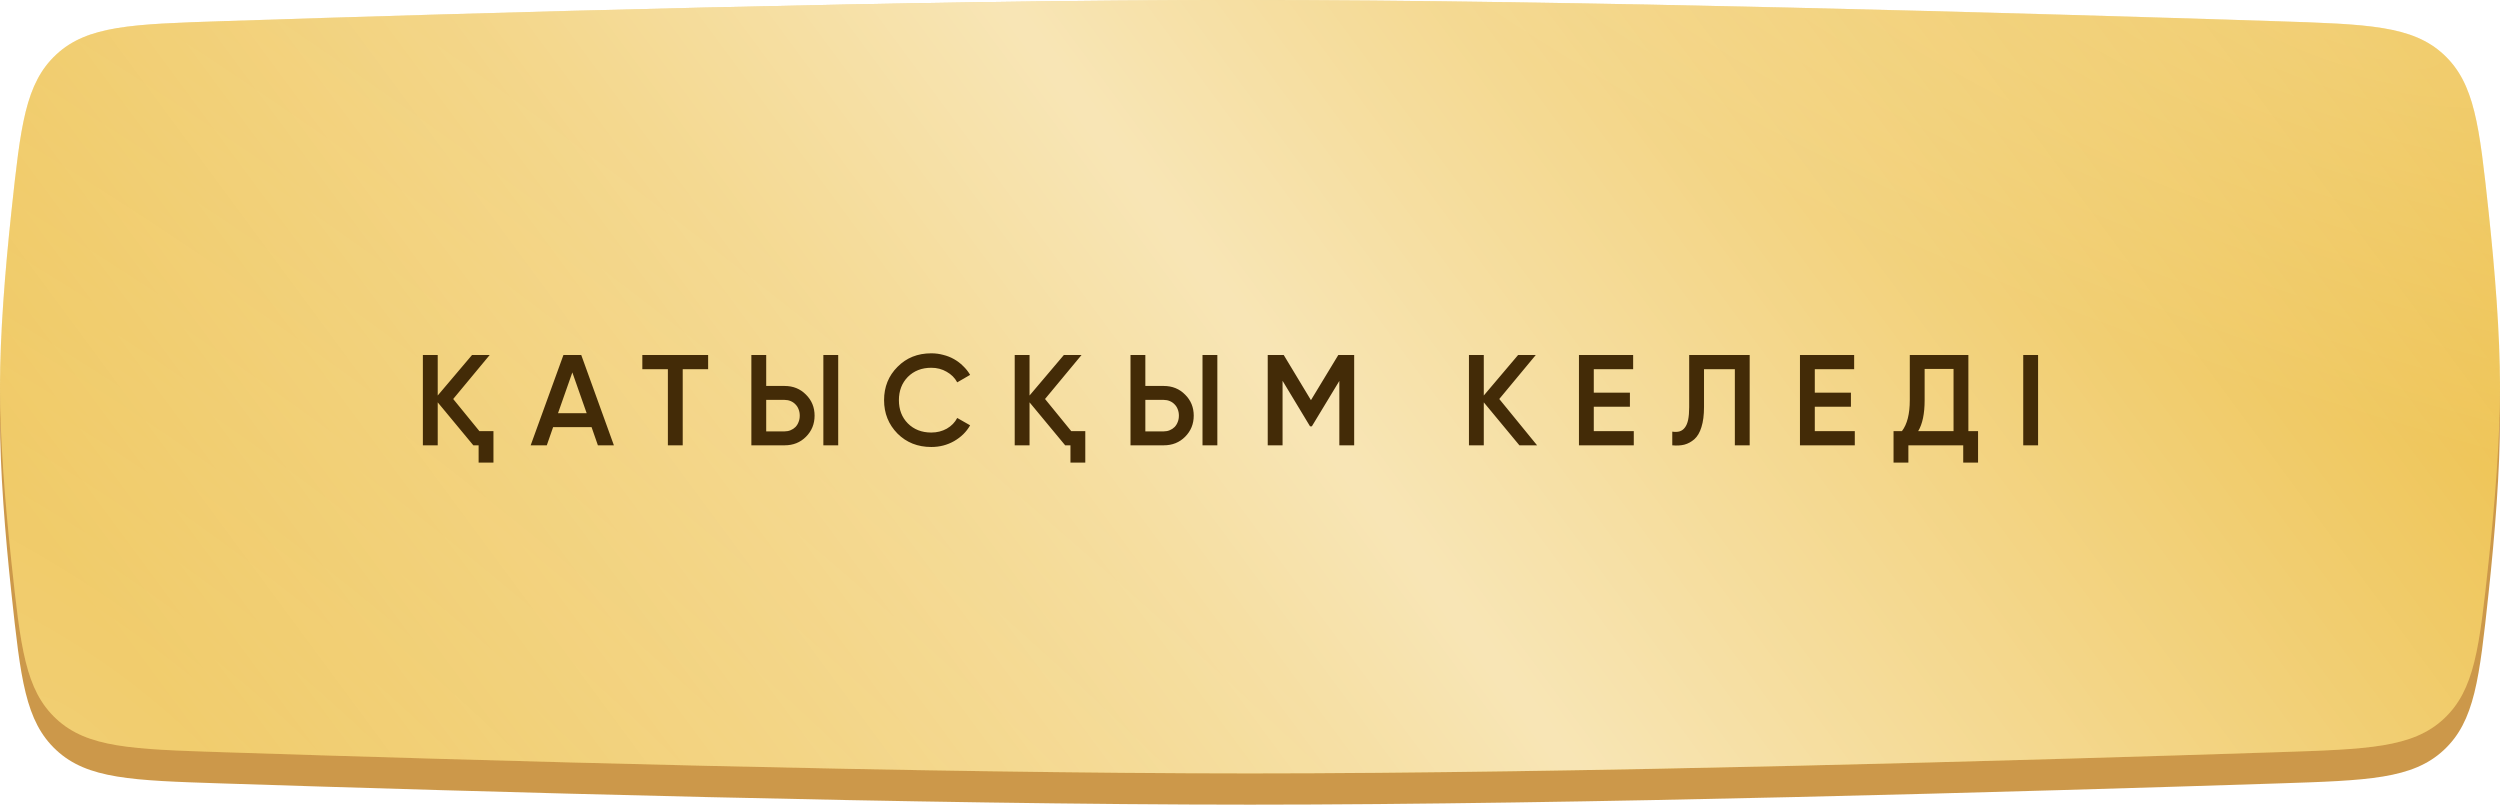
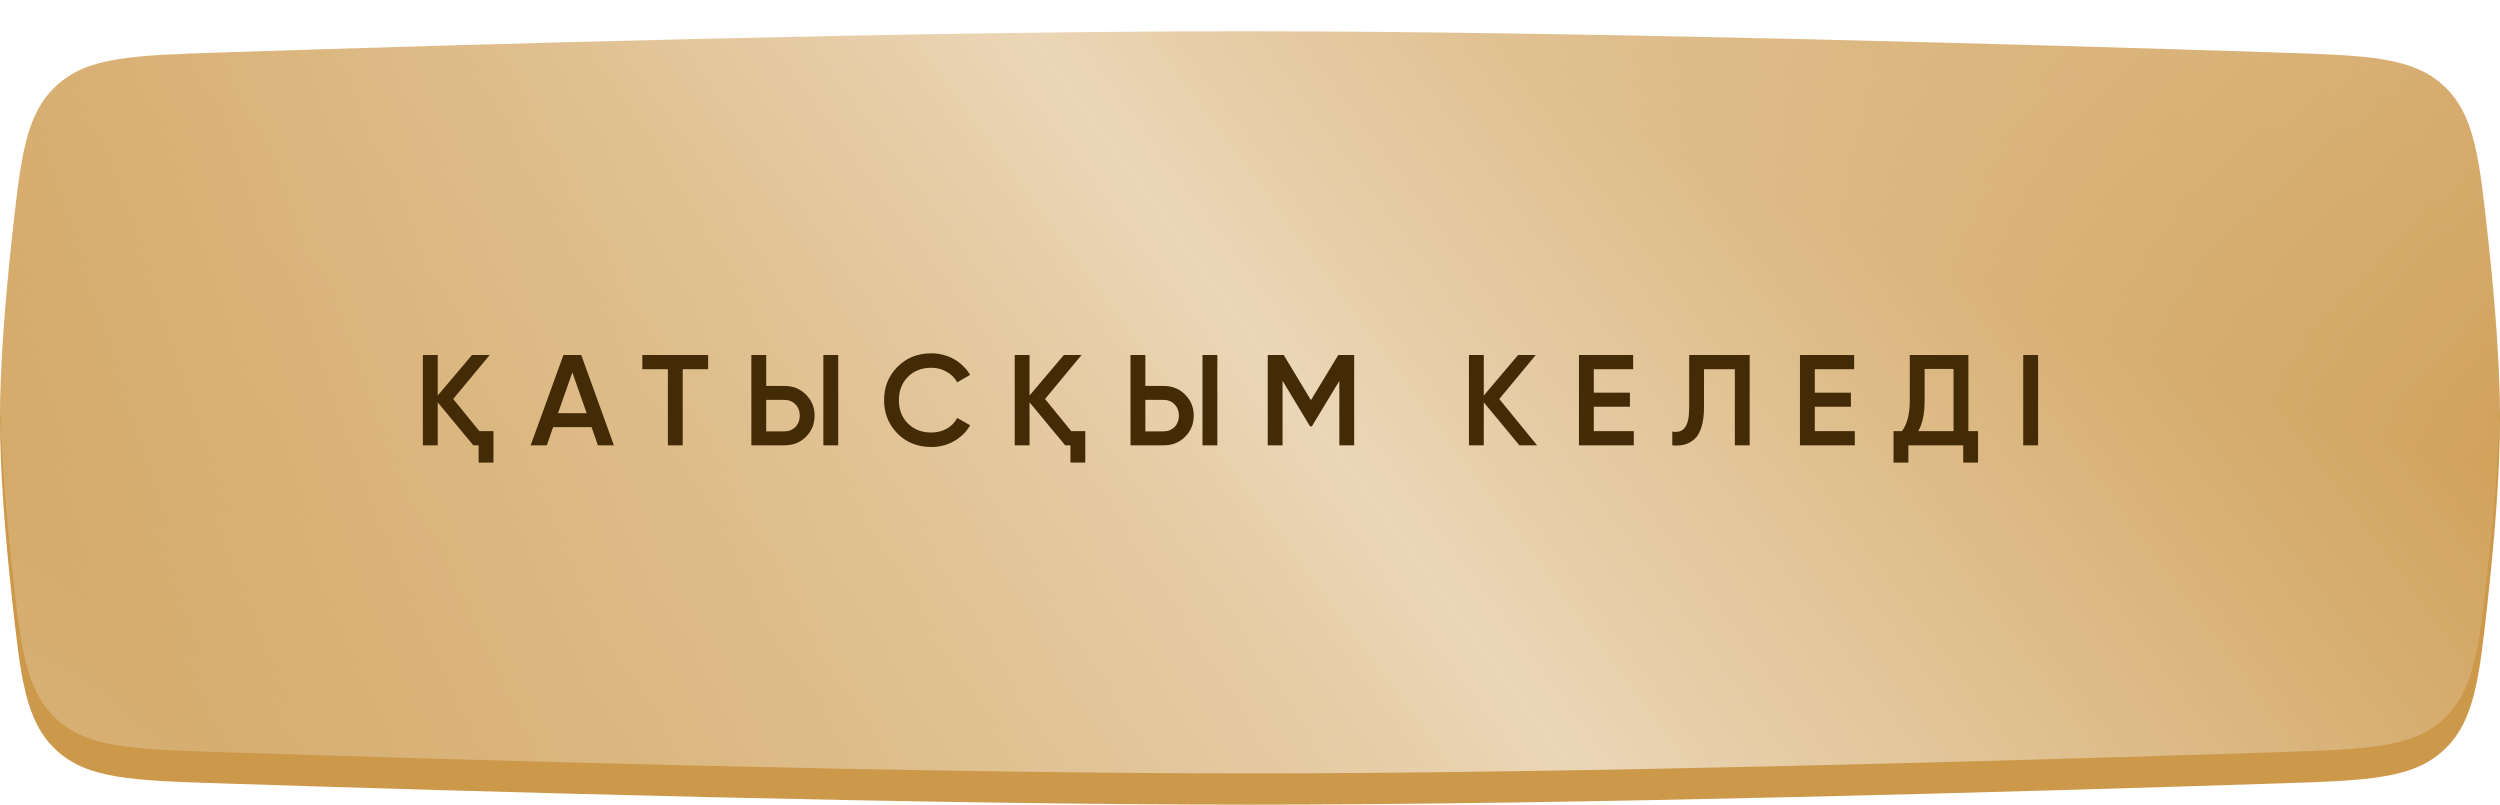
<svg xmlns="http://www.w3.org/2000/svg" width="320" height="103" viewBox="0 0 320 103" fill="none">
  <path d="M1.464 31.057C2.64 20.13 3.228 14.666 7.21 10.971C11.191 7.275 16.908 7.088 28.342 6.712C60.168 5.668 117.507 4 159.183 4C201.02 4 259.416 5.681 291.648 6.724C303.087 7.095 308.806 7.28 312.789 10.976C316.773 14.672 317.361 20.139 318.538 31.072C319.35 38.623 320 46.767 320 53.498C320 60.23 319.35 68.377 318.537 75.93C317.361 86.861 316.772 92.326 312.79 96.022C308.807 99.717 303.088 99.904 291.65 100.277C259.62 101.321 201.755 102.995 160 102.995C118.245 102.995 60.38 101.321 28.35 100.277C16.912 99.904 11.193 99.717 7.21 96.022C3.228 92.326 2.64 86.861 1.463 75.931C0.65 68.377 0 60.23 0 53.498C0 46.762 0.651 38.612 1.464 31.057Z" fill="#CC984A" />
  <g filter="url(#filter0_i_542_643)">
-     <path d="M1.464 27.057C2.64 16.13 3.228 10.666 7.21 6.971C11.191 3.275 16.908 3.088 28.342 2.712C60.168 1.668 117.507 0 159.183 0C201.02 0 259.416 1.681 291.648 2.724C303.087 3.095 308.806 3.28 312.789 6.976C316.773 10.672 317.361 16.139 318.538 27.072C319.35 34.623 320 42.767 320 49.498C320 56.23 319.35 64.377 318.537 71.93C317.361 82.861 316.772 88.326 312.79 92.022C308.807 95.717 303.088 95.904 291.65 96.277C259.62 97.321 201.755 98.995 160 98.995C118.245 98.995 60.38 97.321 28.35 96.277C16.912 95.904 11.193 95.717 7.21 92.022C3.228 88.326 2.64 82.861 1.463 71.931C0.65 64.377 0 56.23 0 49.498C0 42.762 0.651 34.612 1.464 27.057Z" fill="#EDBF47" />
-     <path d="M1.464 27.057C2.64 16.13 3.228 10.666 7.21 6.971C11.191 3.275 16.908 3.088 28.342 2.712C60.168 1.668 117.507 0 159.183 0C201.02 0 259.416 1.681 291.648 2.724C303.087 3.095 308.806 3.28 312.789 6.976C316.773 10.672 317.361 16.139 318.538 27.072C319.35 34.623 320 42.767 320 49.498C320 56.23 319.35 64.377 318.537 71.93C317.361 82.861 316.772 88.326 312.79 92.022C308.807 95.717 303.088 95.904 291.65 96.277C259.62 97.321 201.755 98.995 160 98.995C118.245 98.995 60.38 97.321 28.35 96.277C16.912 95.904 11.193 95.717 7.21 92.022C3.228 88.326 2.64 82.861 1.463 71.931C0.65 64.377 0 56.23 0 49.498C0 42.762 0.651 34.612 1.464 27.057Z" fill="url(#paint0_linear_542_643)" fill-opacity="0.6" />
+     <path d="M1.464 27.057C2.64 16.13 3.228 10.666 7.21 6.971C60.168 1.668 117.507 0 159.183 0C201.02 0 259.416 1.681 291.648 2.724C303.087 3.095 308.806 3.28 312.789 6.976C316.773 10.672 317.361 16.139 318.538 27.072C319.35 34.623 320 42.767 320 49.498C320 56.23 319.35 64.377 318.537 71.93C317.361 82.861 316.772 88.326 312.79 92.022C308.807 95.717 303.088 95.904 291.65 96.277C259.62 97.321 201.755 98.995 160 98.995C118.245 98.995 60.38 97.321 28.35 96.277C16.912 95.904 11.193 95.717 7.21 92.022C3.228 88.326 2.64 82.861 1.463 71.931C0.65 64.377 0 56.23 0 49.498C0 42.762 0.651 34.612 1.464 27.057Z" fill="url(#paint0_linear_542_643)" fill-opacity="0.6" />
    <path d="M1.464 27.057C2.64 16.13 3.228 10.666 7.21 6.971C11.191 3.275 16.908 3.088 28.342 2.712C60.168 1.668 117.507 0 159.183 0C201.02 0 259.416 1.681 291.648 2.724C303.087 3.095 308.806 3.28 312.789 6.976C316.773 10.672 317.361 16.139 318.538 27.072C319.35 34.623 320 42.767 320 49.498C320 56.23 319.35 64.377 318.537 71.93C317.361 82.861 316.772 88.326 312.79 92.022C308.807 95.717 303.088 95.904 291.65 96.277C259.62 97.321 201.755 98.995 160 98.995C118.245 98.995 60.38 97.321 28.35 96.277C16.912 95.904 11.193 95.717 7.21 92.022C3.228 88.326 2.64 82.861 1.463 71.931C0.65 64.377 0 56.23 0 49.498C0 42.762 0.651 34.612 1.464 27.057Z" fill="url(#paint1_radial_542_643)" fill-opacity="0.23" />
    <path d="M1.464 27.057C2.64 16.13 3.228 10.666 7.21 6.971C11.191 3.275 16.908 3.088 28.342 2.712C60.168 1.668 117.507 0 159.183 0C201.02 0 259.416 1.681 291.648 2.724C303.087 3.095 308.806 3.28 312.789 6.976C316.773 10.672 317.361 16.139 318.538 27.072C319.35 34.623 320 42.767 320 49.498C320 56.23 319.35 64.377 318.537 71.93C317.361 82.861 316.772 88.326 312.79 92.022C308.807 95.717 303.088 95.904 291.65 96.277C259.62 97.321 201.755 98.995 160 98.995C118.245 98.995 60.38 97.321 28.35 96.277C16.912 95.904 11.193 95.717 7.21 92.022C3.228 88.326 2.64 82.861 1.463 71.931C0.65 64.377 0 56.23 0 49.498C0 42.762 0.651 34.612 1.464 27.057Z" fill="url(#paint2_radial_542_643)" fill-opacity="0.23" />
  </g>
  <path d="M61.362 55.183H63.162V59.213H61.263V57H60.586L56.028 51.5V57H54.128V45.439H56.028V50.625L60.421 45.439H62.683L58.009 51.071L61.362 55.183ZM76.53 57L75.72 54.671H70.799L69.99 57H67.925L72.12 45.439H74.399L78.578 57H76.53ZM71.426 52.888H75.093L73.26 47.669L71.426 52.888ZM90.641 45.439V47.256H87.388V57H85.489V47.256H82.219V45.439H90.641ZM96.175 57V45.439H98.074V49.403H100.436C101.526 49.403 102.434 49.772 103.161 50.509C103.899 51.236 104.267 52.133 104.267 53.202C104.267 54.269 103.899 55.172 103.161 55.91C102.434 56.637 101.526 57 100.436 57H96.175ZM105.39 57V45.439H107.29V57H105.39ZM98.074 55.216H100.436C100.711 55.216 100.964 55.167 101.196 55.068C101.438 54.969 101.647 54.831 101.823 54.655C101.999 54.468 102.131 54.253 102.219 54.011C102.319 53.769 102.368 53.499 102.368 53.202C102.368 52.904 102.319 52.634 102.219 52.392C102.131 52.15 101.999 51.941 101.823 51.765C101.647 51.577 101.438 51.434 101.196 51.335C100.964 51.236 100.711 51.187 100.436 51.187H98.074V55.216ZM119.205 57.215C117.466 57.215 116.023 56.642 114.878 55.497C113.733 54.33 113.161 52.904 113.161 51.22C113.161 49.524 113.733 48.104 114.878 46.959C116.012 45.803 117.455 45.224 119.205 45.224C119.734 45.224 120.24 45.291 120.725 45.423C121.22 45.544 121.683 45.725 122.112 45.968C122.541 46.21 122.927 46.502 123.268 46.843C123.62 47.173 123.923 47.553 124.176 47.983L122.525 48.941C122.217 48.368 121.765 47.916 121.171 47.586C120.587 47.245 119.932 47.074 119.205 47.074C117.983 47.074 116.981 47.465 116.199 48.247C115.44 49.029 115.06 50.02 115.06 51.22C115.06 52.431 115.44 53.422 116.199 54.192C116.981 54.974 117.983 55.365 119.205 55.365C119.932 55.365 120.593 55.2 121.187 54.87C121.782 54.528 122.228 54.071 122.525 53.499L124.176 54.44C123.703 55.277 123.015 55.954 122.112 56.471C121.231 56.967 120.262 57.215 119.205 57.215ZM137.117 55.183H138.917V59.213H137.018V57H136.341L131.782 51.5V57H129.883V45.439H131.782V50.625L136.175 45.439H138.438L133.764 51.071L137.117 55.183ZM144.705 57V45.439H146.604V49.403H148.966C150.056 49.403 150.964 49.772 151.691 50.509C152.429 51.236 152.798 52.133 152.798 53.202C152.798 54.269 152.429 55.172 151.691 55.91C150.964 56.637 150.056 57 148.966 57H144.705ZM153.921 57V45.439H155.82V57H153.921ZM146.604 55.216H148.966C149.241 55.216 149.495 55.167 149.726 55.068C149.968 54.969 150.177 54.831 150.353 54.655C150.529 54.468 150.662 54.253 150.75 54.011C150.849 53.769 150.898 53.499 150.898 53.202C150.898 52.904 150.849 52.634 150.75 52.392C150.662 52.15 150.529 51.941 150.353 51.765C150.177 51.577 149.968 51.434 149.726 51.335C149.495 51.236 149.241 51.187 148.966 51.187H146.604V55.216ZM173.334 45.439V57H171.435V48.759L167.917 54.572H167.686L164.168 48.742V57H162.269V45.439H164.317L167.801 51.22L171.303 45.439H173.334ZM196.746 57H194.483L189.925 51.5V57H188.026V45.439H189.925V50.625L194.318 45.439H196.581L191.907 51.071L196.746 57ZM204.005 55.183H209.125V57H202.106V45.439H209.042V47.256H204.005V50.262H208.629V52.062H204.005V55.183ZM214.051 55.249C214.414 55.304 214.728 55.293 214.992 55.216C215.268 55.128 215.493 54.963 215.67 54.721C215.857 54.479 215.994 54.148 216.082 53.73C216.171 53.3 216.215 52.767 216.215 52.128V45.439H223.96V57H222.061V47.256H218.114V52.095C218.114 53.119 218.004 53.978 217.784 54.671C217.574 55.354 217.272 55.871 216.875 56.224C216.479 56.565 216.049 56.796 215.587 56.917C215.136 57.028 214.624 57.055 214.051 57V55.249ZM232.294 55.183H237.414V57H230.395V45.439H237.331V47.256H232.294V50.262H236.919V52.062H232.294V55.183ZM251.952 55.183H253.191V59.213H251.292V57H244.272V59.213H242.373V55.183H243.447C244.118 54.313 244.454 52.987 244.454 51.203V45.439H251.952V55.183ZM250.053 55.183V47.223H246.353V51.236C246.353 52.954 246.078 54.269 245.528 55.183H250.053ZM258.974 45.439H260.874V57H258.974V45.439Z" fill="#432B07" />
  <defs>
    <filter id="filter0_i_542_643" x="0" y="0" width="320" height="98.995" filterUnits="userSpaceOnUse" color-interpolation-filters="sRGB">
      <feFlood flood-opacity="0" result="BackgroundImageFix" />
      <feBlend mode="normal" in="SourceGraphic" in2="BackgroundImageFix" result="shape" />
      <feColorMatrix in="SourceAlpha" type="matrix" values="0 0 0 0 0 0 0 0 0 0 0 0 0 0 0 0 0 0 127 0" result="hardAlpha" />
      <feOffset />
      <feGaussianBlur stdDeviation="7.183" />
      <feComposite in2="hardAlpha" operator="arithmetic" k2="-1" k3="1" />
      <feColorMatrix type="matrix" values="0 0 0 0 1 0 0 0 0 1 0 0 0 0 1 0 0 0 0.3 0" />
      <feBlend mode="normal" in2="shape" result="effect1_innerShadow_542_643" />
    </filter>
    <linearGradient id="paint0_linear_542_643" x1="294.092" y1="-14.388" x2="67.421" y2="153.107" gradientUnits="userSpaceOnUse">
      <stop stop-color="white" stop-opacity="0" />
      <stop offset="0.503" stop-color="white" />
      <stop offset="1" stop-color="white" stop-opacity="0" />
    </linearGradient>
    <radialGradient id="paint1_radial_542_643" cx="0" cy="0" r="1" gradientUnits="userSpaceOnUse" gradientTransform="translate(8.384 93.153) rotate(125.534) scale(104.456 342.954)">
      <stop stop-color="white" />
      <stop offset="1" stop-color="white" stop-opacity="0" />
    </radialGradient>
    <radialGradient id="paint2_radial_542_643" cx="0" cy="0" r="1" gradientUnits="userSpaceOnUse" gradientTransform="translate(298.835 2.471) rotate(-70.667) scale(48.709 164.685)">
      <stop stop-color="white" />
      <stop offset="1" stop-color="white" stop-opacity="0" />
    </radialGradient>
  </defs>
</svg>